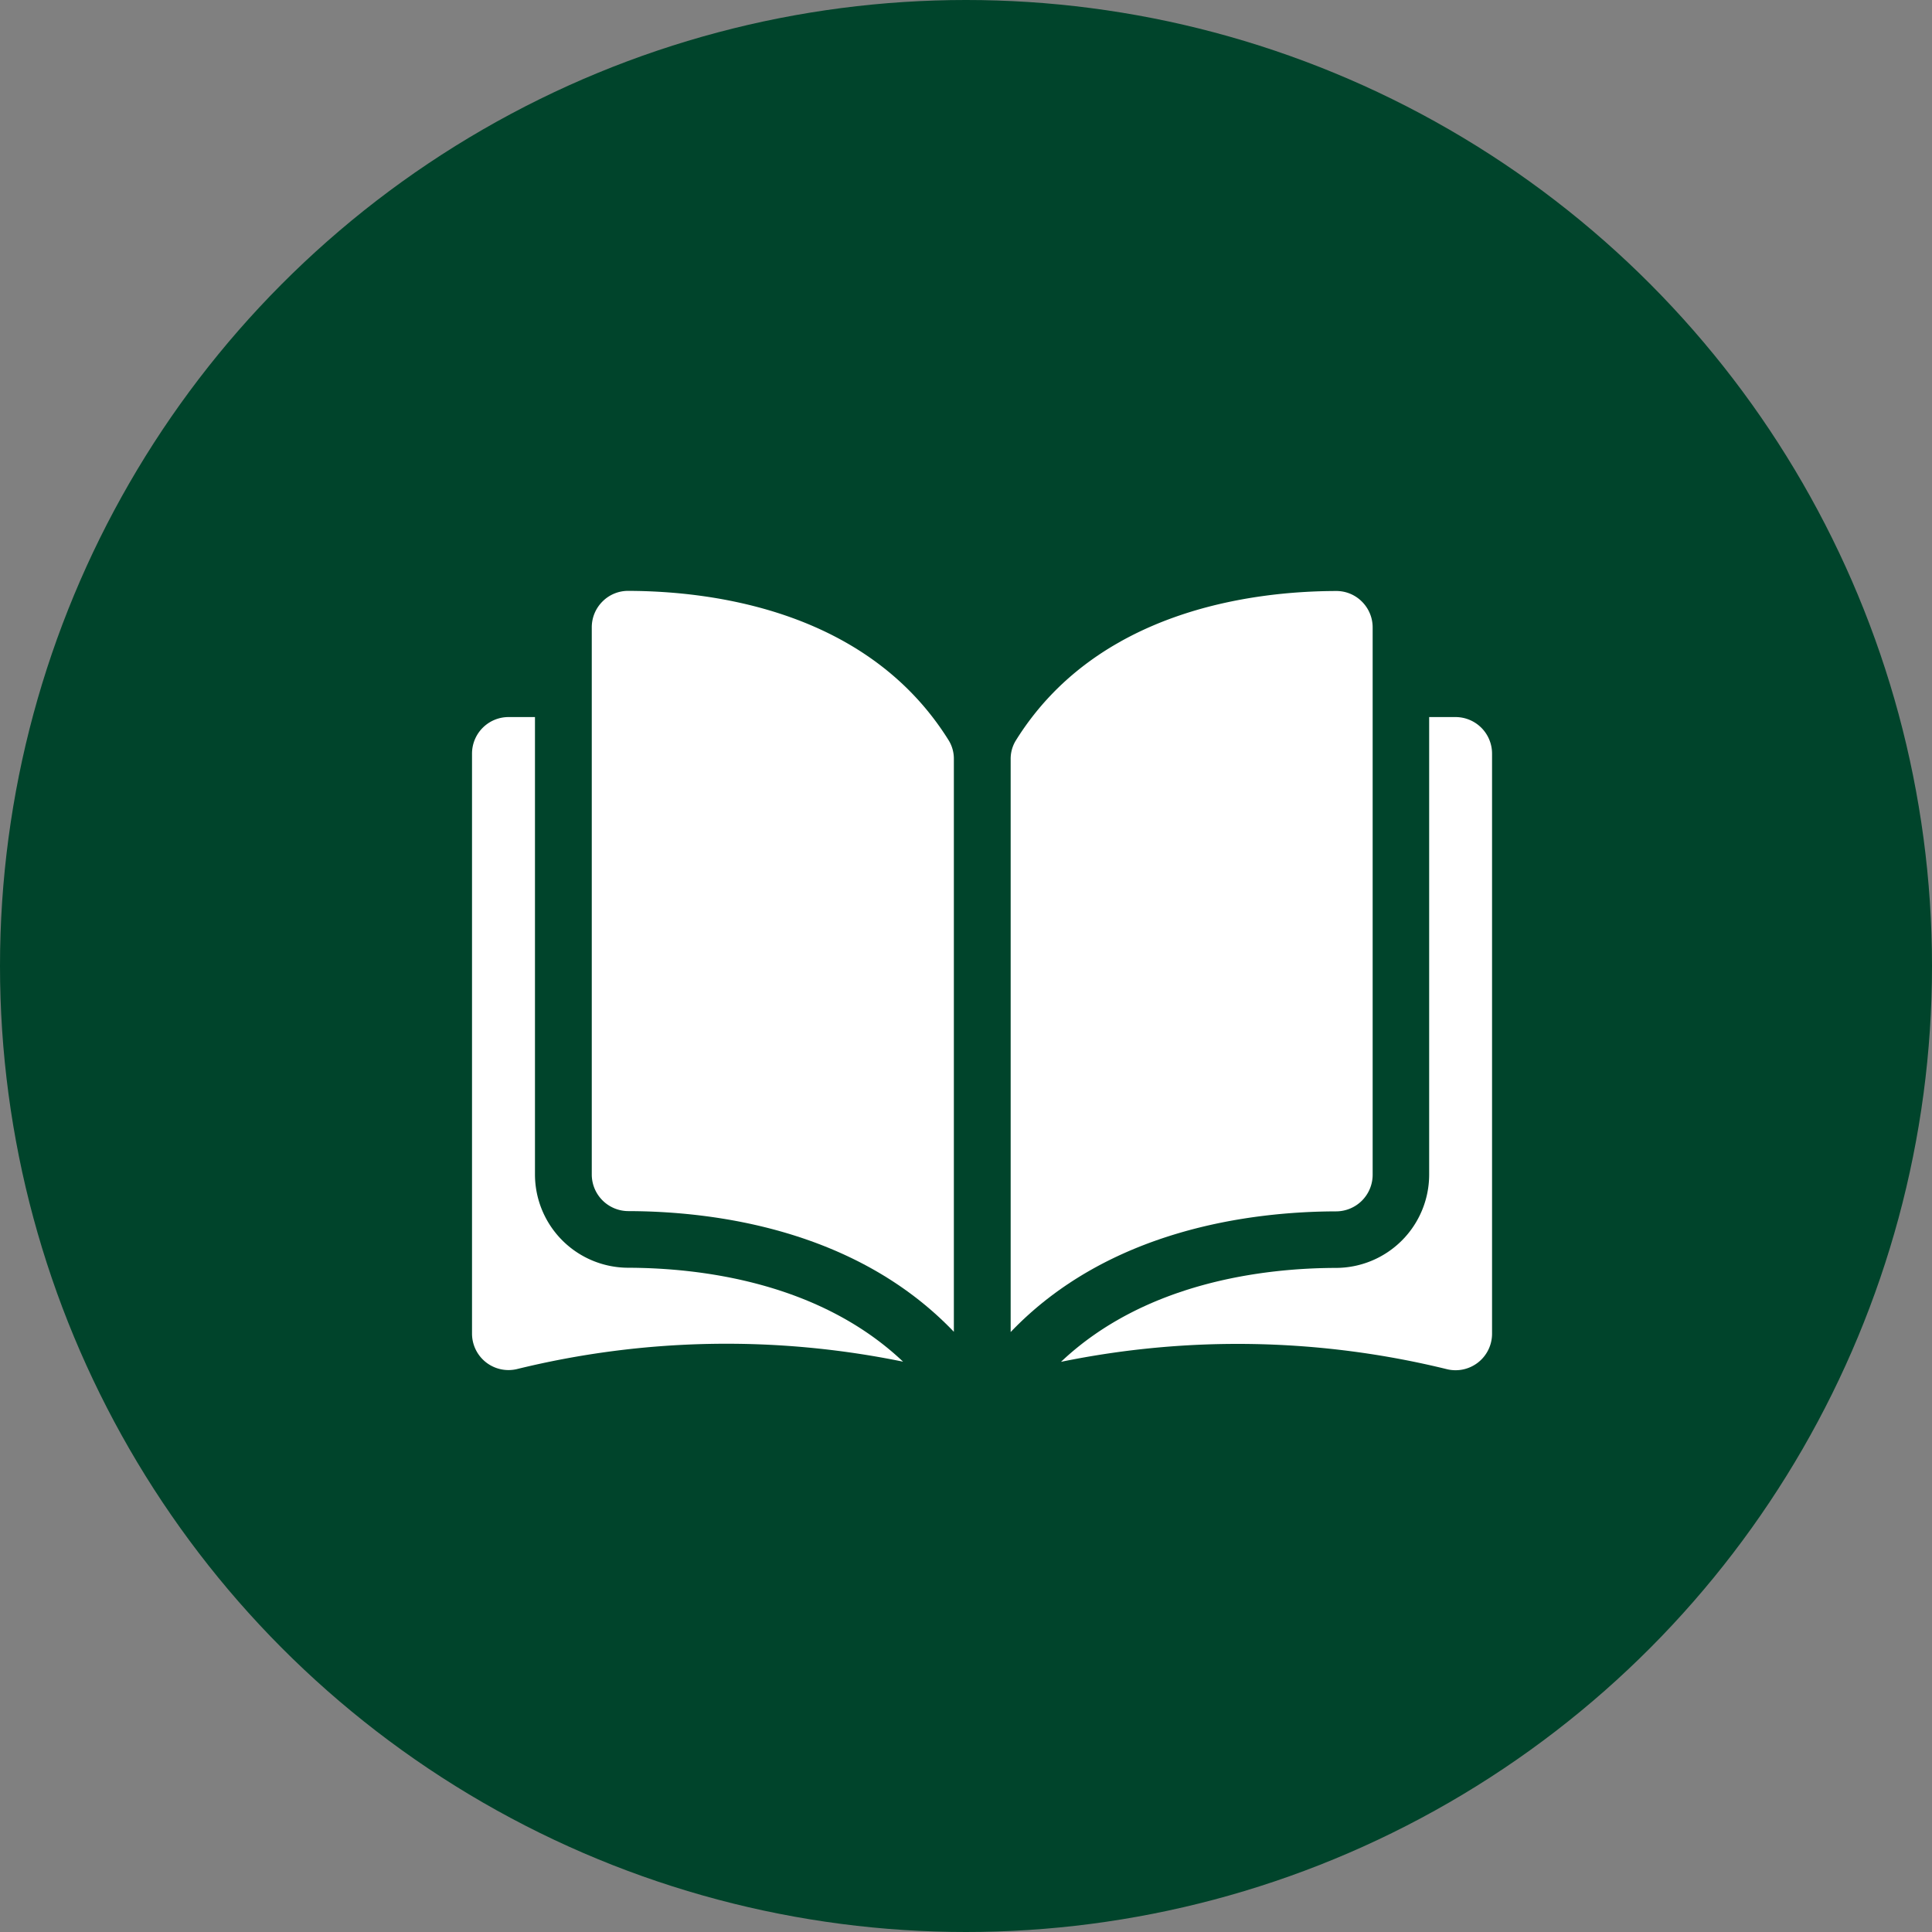
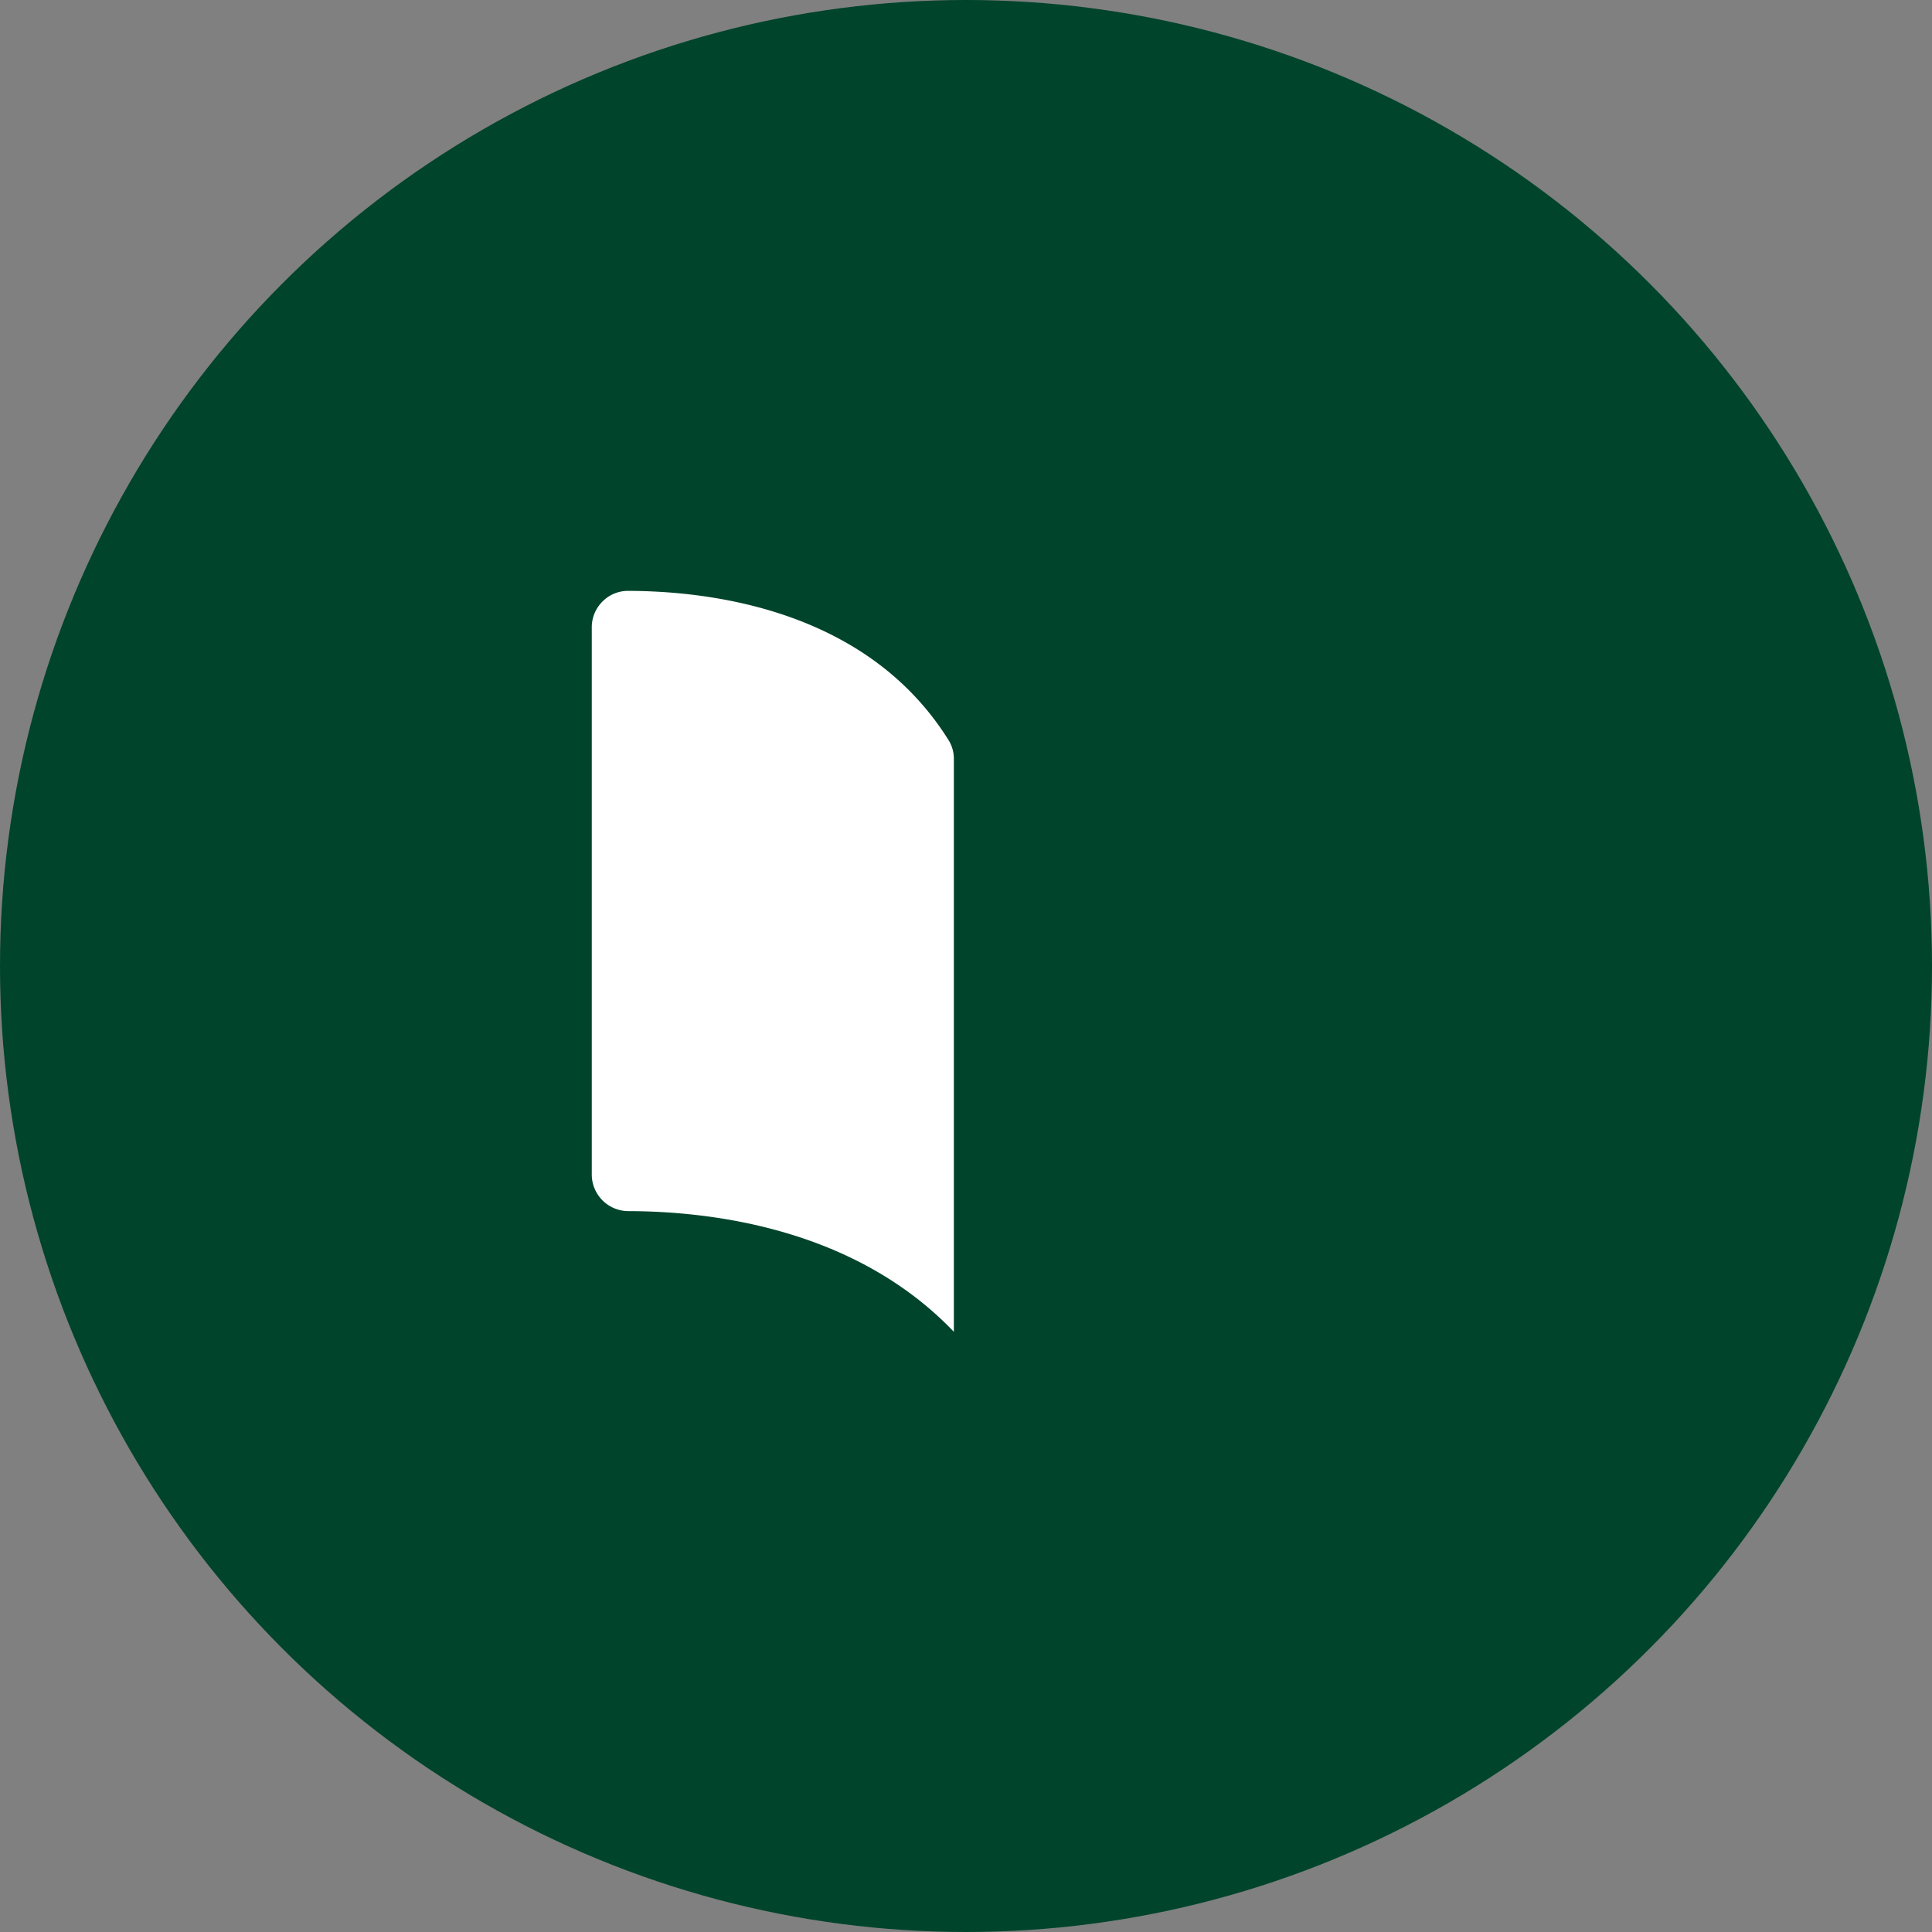
<svg xmlns="http://www.w3.org/2000/svg" width="60" height="60" viewBox="0 0 60 60">
  <rect x="0" y="0" width="60" height="60" fill="#808080" stroke="none" />
  <g id="Group_633" data-name="Group 633" transform="translate(-1229 -485)">
    <circle id="Ellipse_4" data-name="Ellipse 4" cx="30" cy="30" r="30" transform="translate(1229 485)" fill="#00442b" />
    <g id="Group_126" data-name="Group 126" transform="translate(1243.659 468.302)">
      <g id="Group_125" data-name="Group 125" transform="translate(0 35.048)">
        <g id="Group_124" data-name="Group 124" transform="translate(0 0)">
          <path id="Path_197" data-name="Path 197" d="M35.964,35.049h0a1.117,1.117,0,0,0-.794.329,1.129,1.129,0,0,0-.334.8v17a1.138,1.138,0,0,0,1.135,1.133c2.639.006,7.06.556,10.11,3.748V40.273a1.086,1.086,0,0,0-.156-.574C43.419,35.668,38.608,35.055,35.964,35.049Z" transform="translate(-31.117 -35.049)" fill="#fff" />
-           <path id="Path_198" data-name="Path 198" d="M168,53.181v-17a1.129,1.129,0,0,0-.334-.8,1.118,1.118,0,0,0-.794-.329h0c-2.645.006-7.455.619-9.958,4.65a1.086,1.086,0,0,0-.156.574v17.79c3.05-3.192,7.471-3.742,10.11-3.748A1.137,1.137,0,0,0,168,53.181Z" transform="translate(-140.03 -35.048)" fill="#fff" />
-           <path id="Path_199" data-name="Path 199" d="M183.737,71.8h-.822V86.014a2.9,2.9,0,0,1-2.891,2.893c-2.238.005-5.929.443-8.543,2.917a27.291,27.291,0,0,1,12,.232,1.133,1.133,0,0,0,1.387-1.1V72.934A1.135,1.135,0,0,0,183.737,71.8Z" transform="translate(-153.19 -67.881)" fill="#fff" />
-           <path id="Path_200" data-name="Path 200" d="M1.955,86.014V71.8H1.133A1.135,1.135,0,0,0,0,72.934V90.951a1.133,1.133,0,0,0,1.387,1.1,27.289,27.289,0,0,1,12-.232c-2.614-2.474-6.3-2.911-8.542-2.917A2.9,2.9,0,0,1,1.955,86.014Z" transform="translate(0 -67.881)" fill="#fff" />
        </g>
      </g>
    </g>
  </g>
</svg>